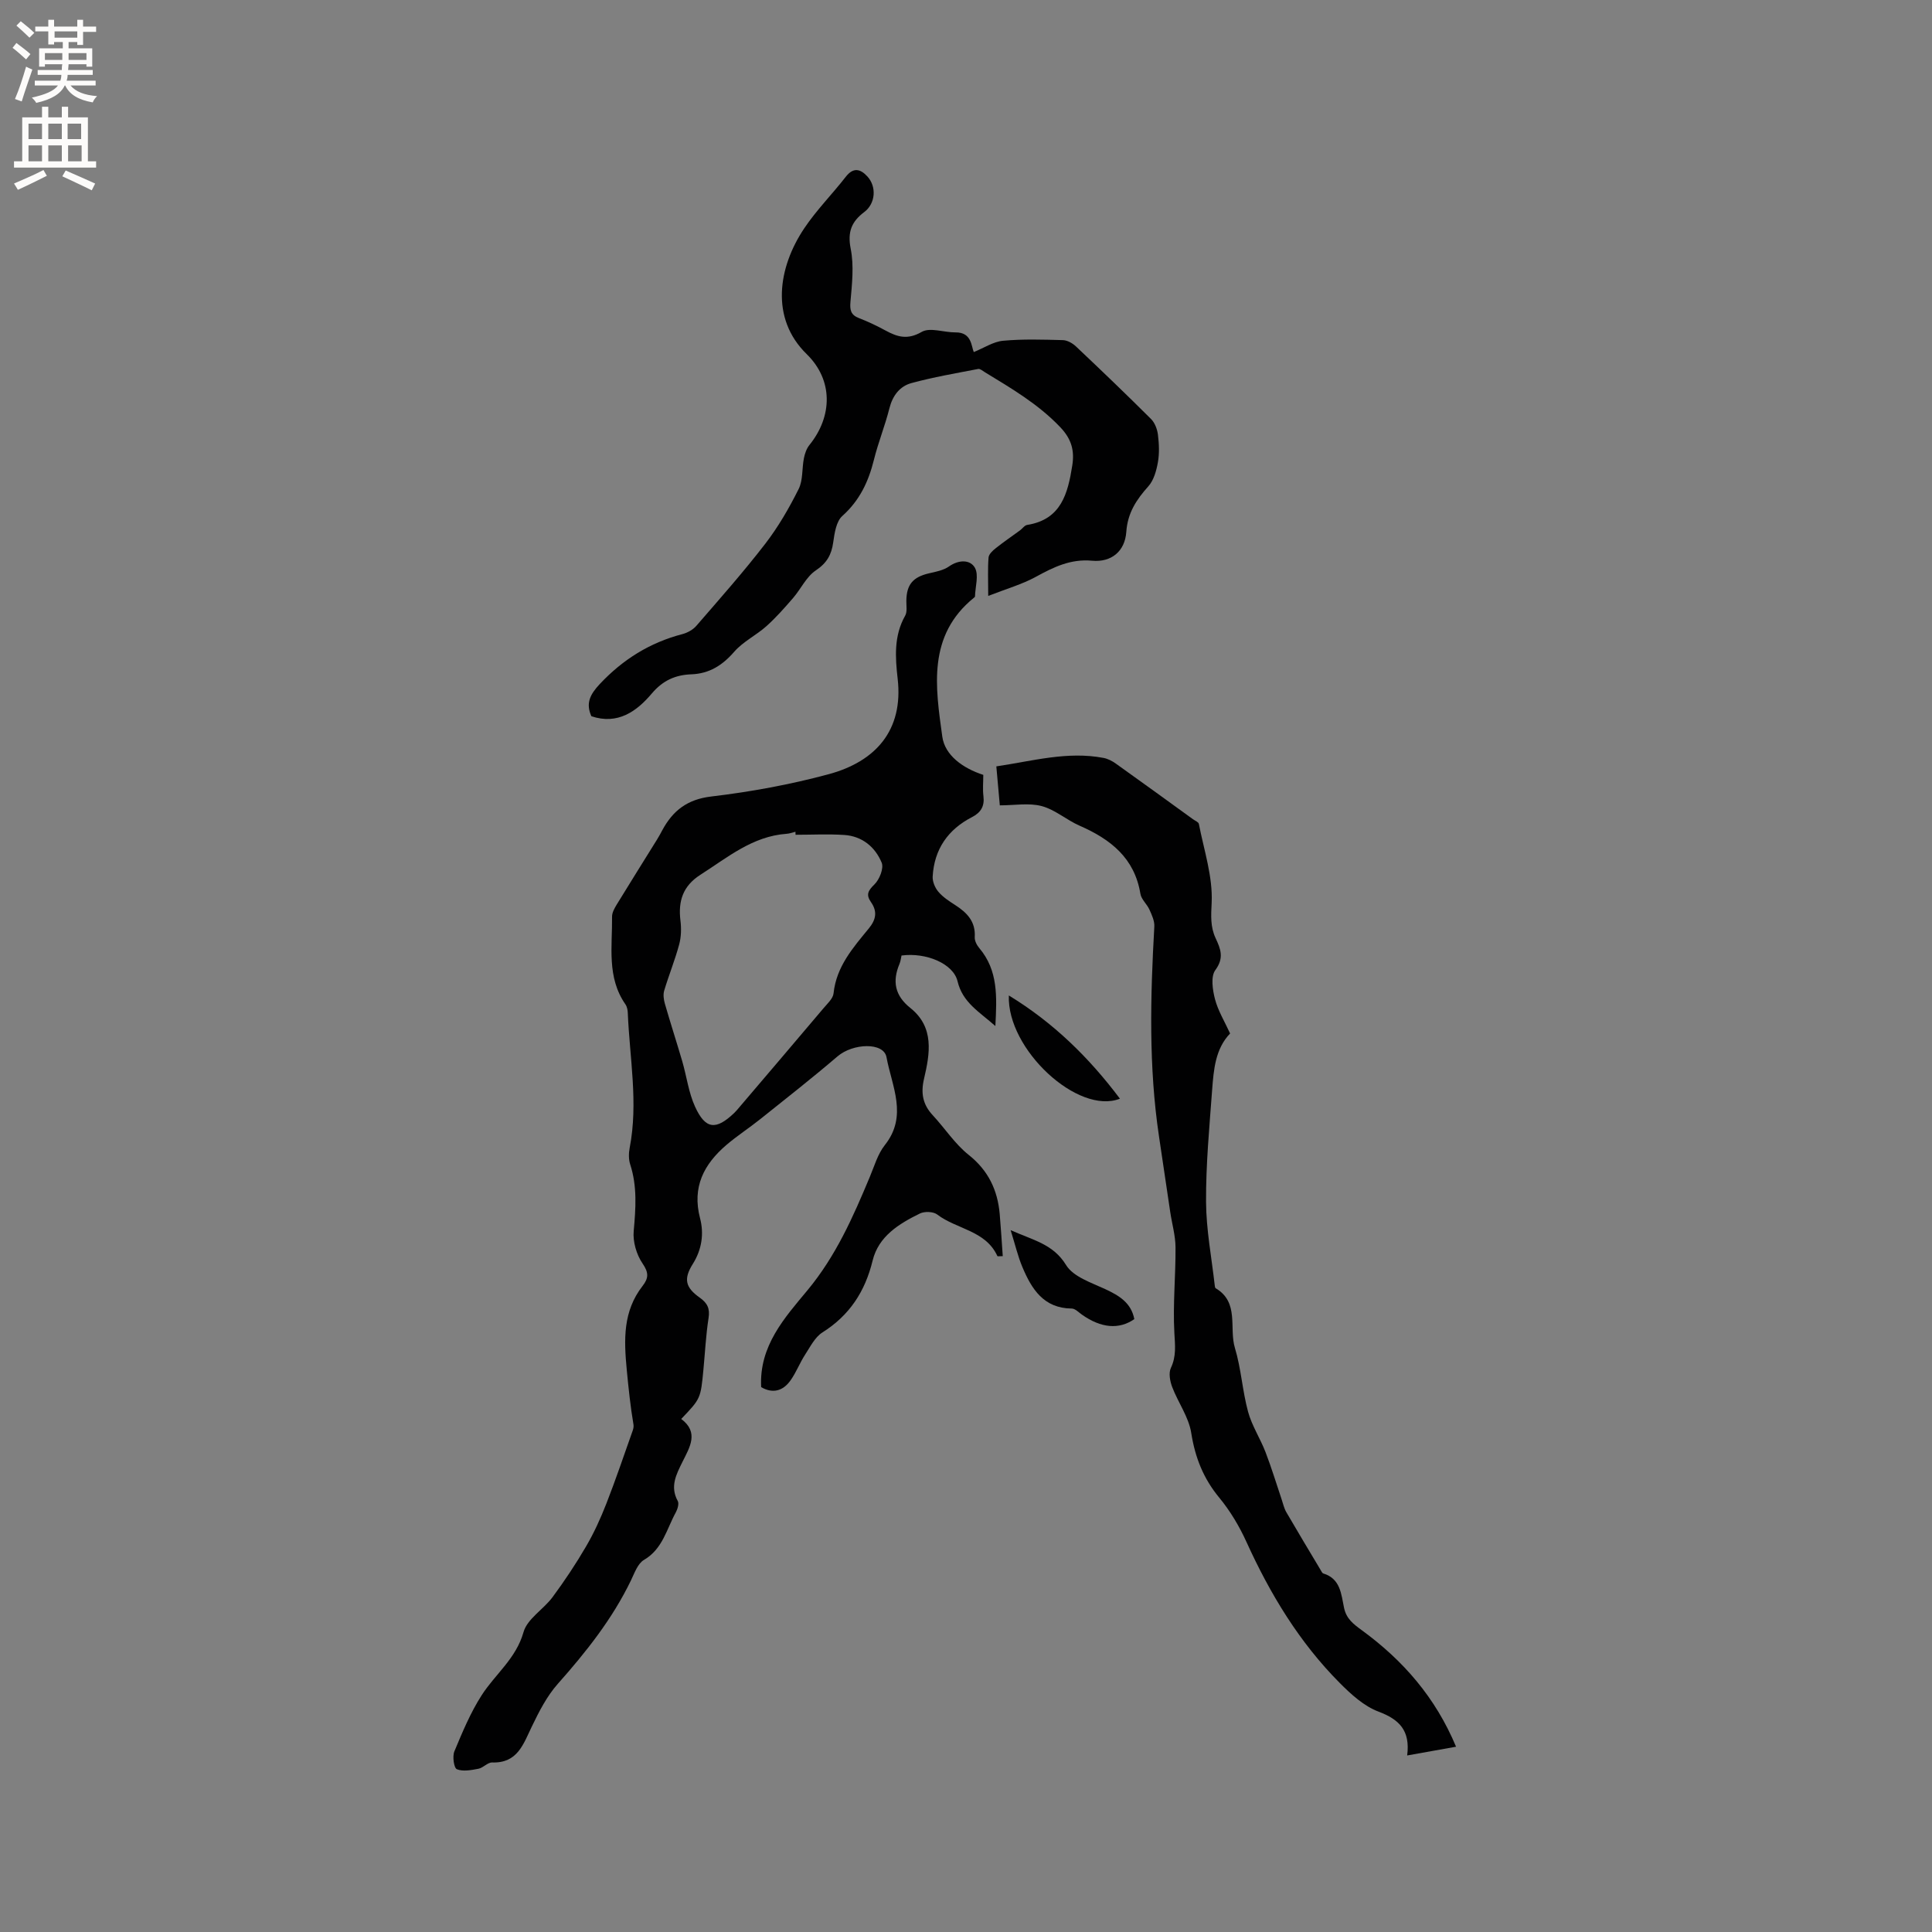
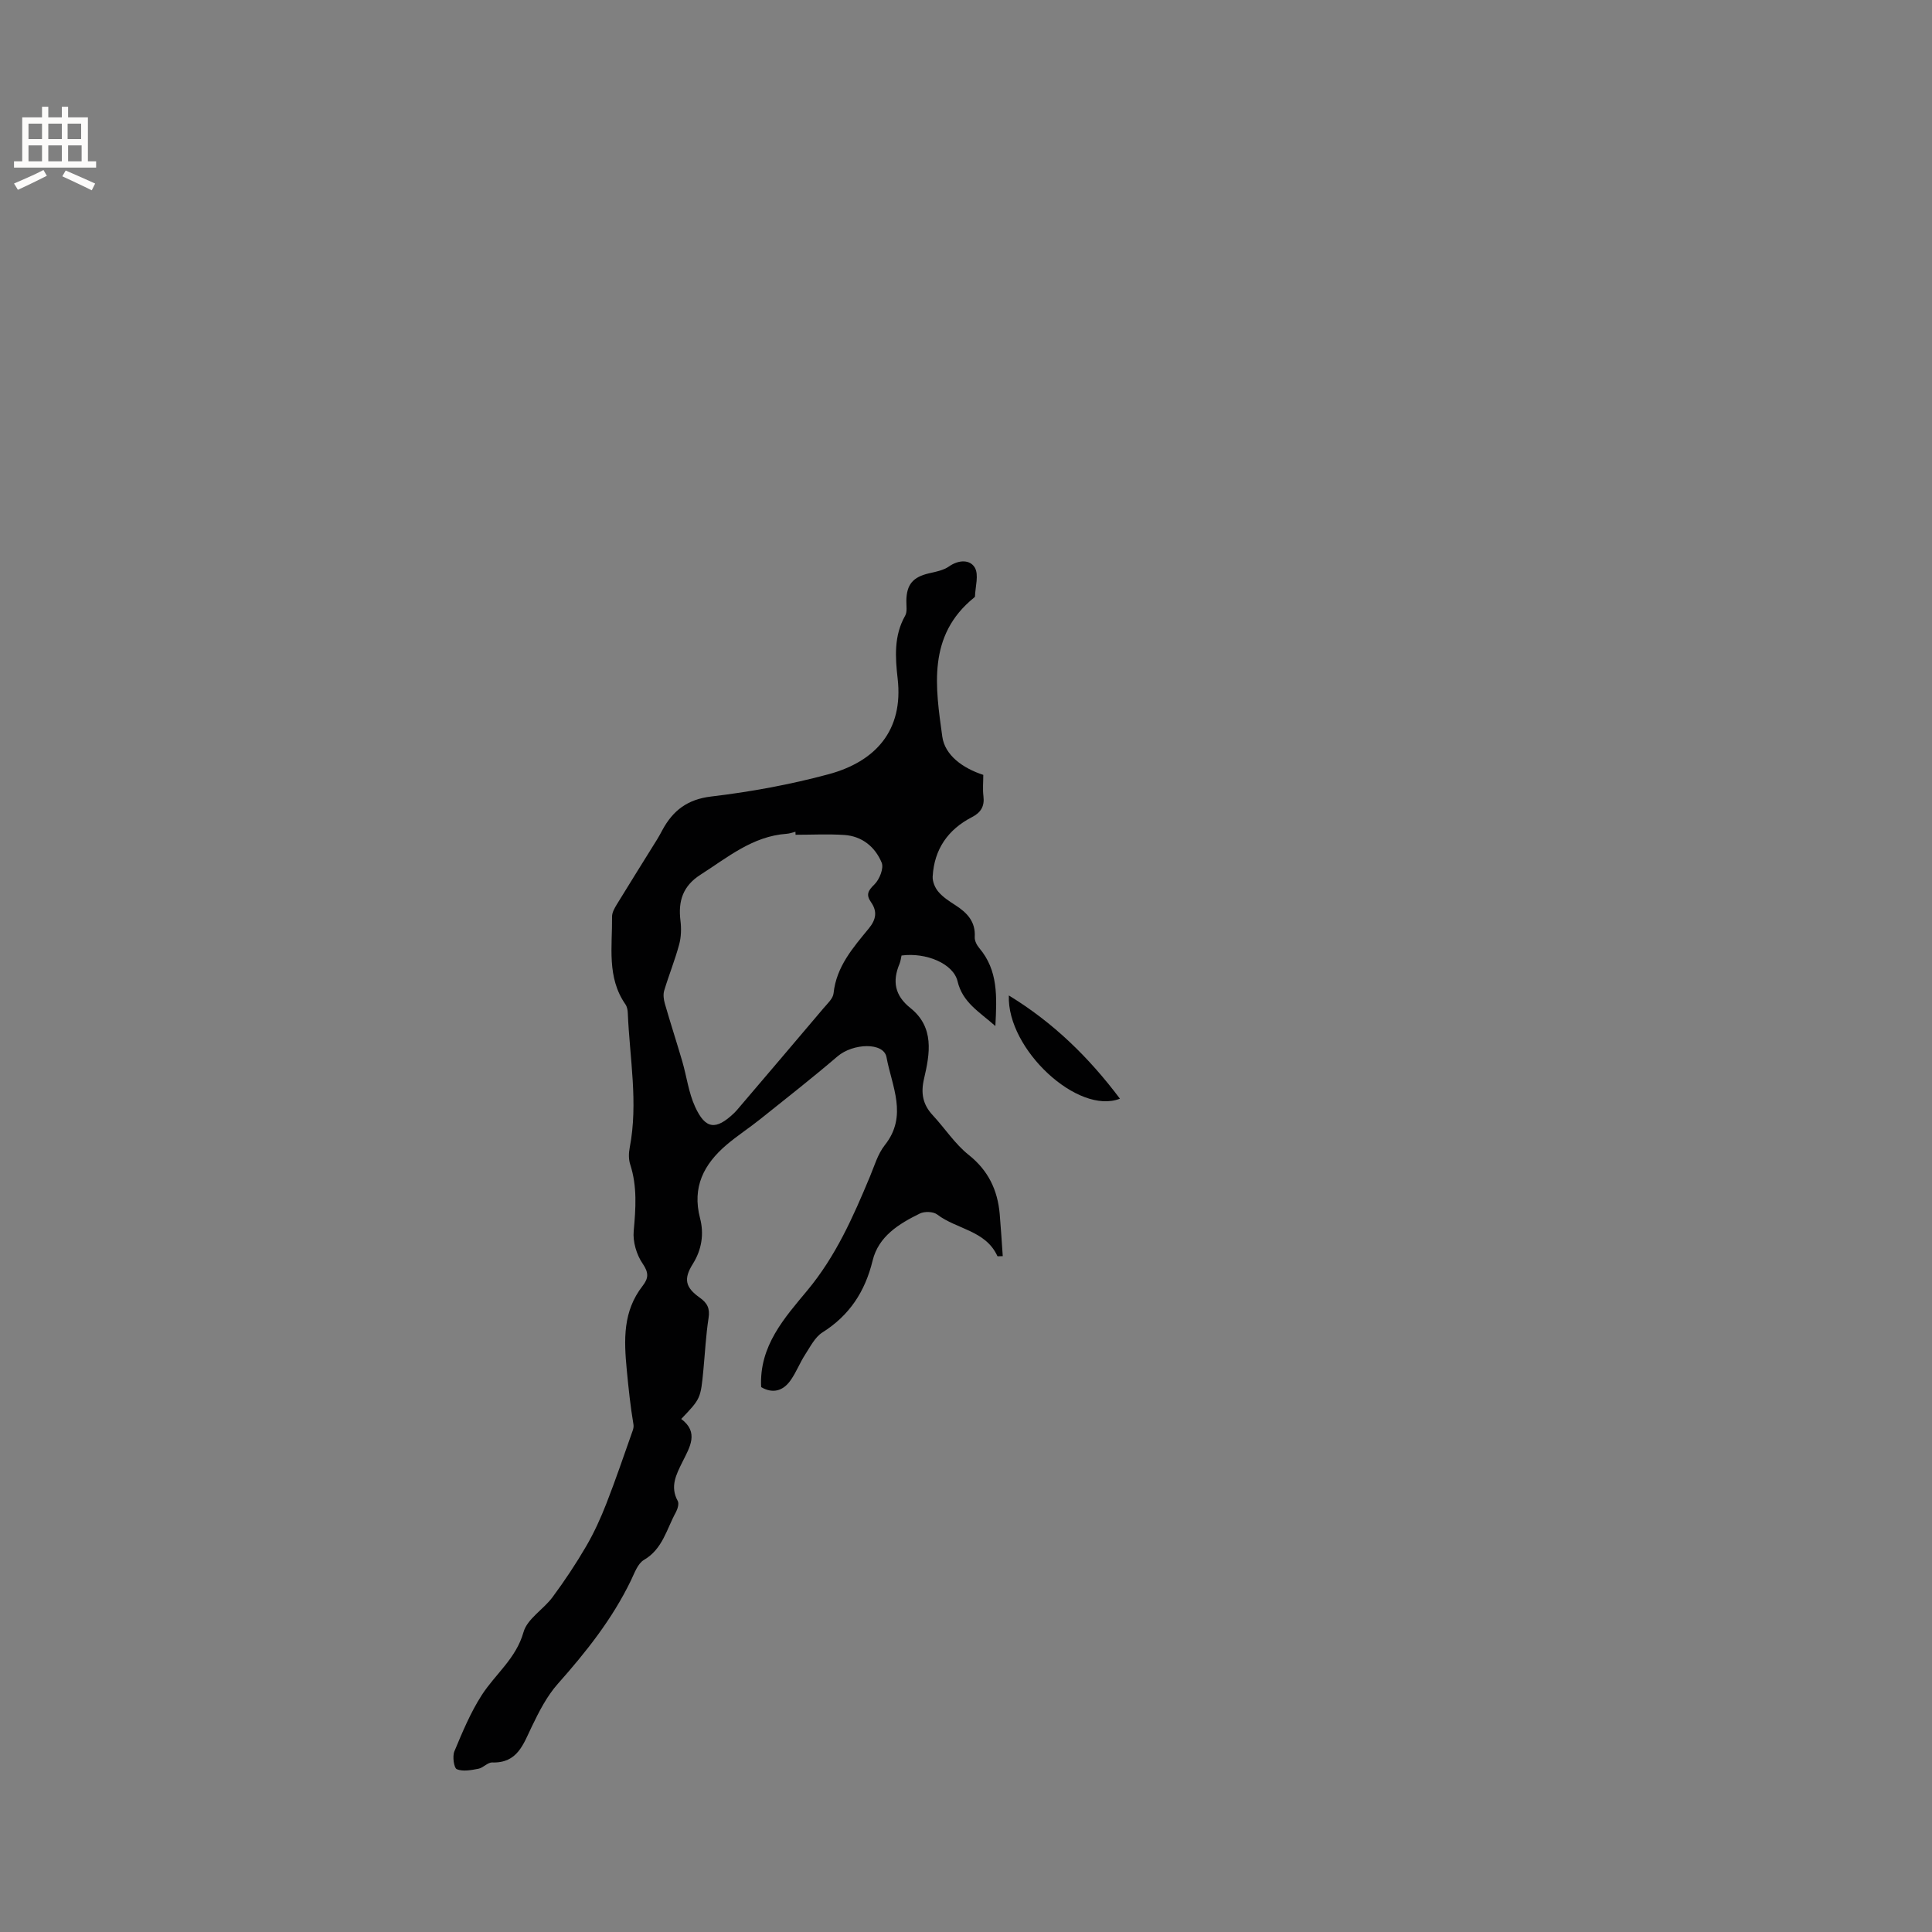
<svg xmlns="http://www.w3.org/2000/svg" enable-background="new 0 0 400 400" viewBox="0 0 400 400">
  <rect x="0" y="0" width="400" height="400" fill="#808080" stroke="none" />
  <g fill="#010102">
    <path d="m157.59 287.19c-.45-8.55 4.88-14.38 9.56-20.02 5.91-7.11 9.47-15.21 12.94-23.52.94-2.24 1.64-4.73 3.11-6.58 4.81-6.05 1.43-12.22.34-18.19-.58-3.15-6.95-2.9-10.14-.17-5.2 4.45-10.6 8.68-15.95 12.96-2.31 1.85-4.82 3.47-7.07 5.39-4.65 3.99-7.13 8.7-5.44 15.17.83 3.16.39 6.45-1.51 9.47-1.95 3.11-1.53 4.85 1.44 6.96 1.58 1.12 2.14 2.24 1.83 4.22-.55 3.55-.73 7.17-1.07 10.75-.57 5.94-.57 5.94-4.59 10.15 3.72 2.78 1.77 5.84.25 8.9-1.27 2.57-2.62 5.09-.97 8.08.31.56-.04 1.69-.41 2.38-1.9 3.45-2.7 7.55-6.58 9.82-1.29.75-1.96 2.71-2.69 4.23-3.86 8-9.3 14.84-15.16 21.44-2.25 2.54-3.88 5.73-5.37 8.83-1.77 3.66-2.96 7.61-8.21 7.44-.93-.03-1.84 1.1-2.84 1.3-1.48.28-3.2.62-4.47.1-.61-.25-.95-2.64-.52-3.69 1.66-3.98 3.34-8.03 5.66-11.64 2.81-4.37 7.11-7.57 8.66-13.06.77-2.75 4.13-4.7 6.01-7.24 2.49-3.37 4.83-6.88 6.94-10.5 1.65-2.82 3.02-5.84 4.21-8.89 1.95-4.99 3.66-10.06 5.45-15.11.14-.39.22-.85.15-1.26-.63-3.73-1.02-7.48-1.38-11.24-.61-6.36-.81-12.18 3.27-17.43 1.28-1.64 1.28-2.77-.01-4.66-1.25-1.83-2.03-4.5-1.83-6.69.42-4.69.76-9.26-.73-13.83-.34-1.05-.31-2.32-.1-3.42 1.8-9.33-.01-18.59-.39-27.88-.02-.62-.15-1.33-.49-1.82-3.9-5.6-2.7-11.99-2.77-18.16-.01-.85.52-1.77.99-2.54 2.75-4.5 5.56-8.97 8.34-13.45.39-.63.74-1.28 1.09-1.94 2.19-4.03 5.15-6.35 10.1-6.94 8.17-.97 16.36-2.47 24.3-4.61 9.72-2.62 15.54-9.07 14.31-19.79-.5-4.39-.81-8.87 1.55-13.03.47-.82.23-2.07.25-3.12.05-3.35 1.37-4.89 4.69-5.66 1.43-.33 3-.62 4.15-1.43 2.01-1.41 4.36-1.44 5.34.26.86 1.5.09 3.94.03 5.97 0 .08-.12.18-.2.24-9.7 7.85-7.98 18.54-6.57 28.76.53 3.87 4.26 6.56 8.49 7.93 0 1.46-.15 2.96.03 4.41.26 2.09-.54 3.39-2.36 4.33-4.99 2.57-7.83 6.66-8.15 12.3-.06 1.05.48 2.34 1.18 3.16.94 1.11 2.23 1.95 3.48 2.75 2.44 1.57 4.25 3.41 4.05 6.63-.05.74.42 1.67.93 2.27 3.93 4.63 3.66 10.06 3.34 16.15-3.33-2.96-6.78-4.85-7.83-9.27-.87-3.66-6.52-6.01-11.6-5.33-.12.52-.18 1.15-.41 1.71-1.53 3.62-.98 6.58 2.24 9.15 5.01 4 4.05 9.44 2.83 14.66-.7 2.98-.26 5.33 1.8 7.54 2.52 2.71 4.59 5.95 7.45 8.22 4.07 3.24 5.98 7.28 6.42 12.24.25 2.89.42 5.79.63 8.72-.73 0-1.08.07-1.11-.01-2.43-5.33-8.44-5.54-12.46-8.61-.81-.62-2.63-.68-3.6-.2-4.32 2.12-8.54 4.7-9.77 9.73-1.56 6.41-4.77 11.34-10.4 14.89-1.55.98-2.52 2.97-3.59 4.61-1.09 1.68-1.81 3.6-2.96 5.24-1.62 2.35-3.79 2.83-6.13 1.47zm7.12-114.36c-.01-.21-.01-.41-.02-.62-.61.15-1.22.38-1.84.42-7.05.5-12.22 4.9-17.82 8.47-3.64 2.32-4.65 5.45-4.15 9.5.2 1.62.16 3.39-.27 4.96-.87 3.23-2.14 6.34-3.1 9.55-.24.81-.1 1.84.14 2.68 1.15 4 2.44 7.96 3.61 11.96.91 3.13 1.31 6.47 2.65 9.39 2.15 4.7 4.32 4.89 8.09 1.3.38-.36.72-.78 1.06-1.18 5.83-6.84 11.66-13.68 17.46-20.54.8-.95 1.95-1.98 2.06-3.07.58-5.54 4.04-9.45 7.31-13.44 1.52-1.86 1.77-3.53.44-5.43-1.08-1.55-.61-2.38.71-3.67 1.05-1.02 1.98-3.36 1.5-4.51-1.35-3.25-4.05-5.49-7.76-5.73-3.34-.22-6.71-.04-10.07-.04z" />
-     <path d="m291.34 363.45c.67-5.18-1.64-7.46-5.94-9.08-2.99-1.12-5.67-3.57-8-5.91-8.39-8.43-14.44-18.44-19.34-29.23-1.47-3.24-3.37-6.42-5.63-9.16-3.29-3.98-5-8.32-5.8-13.41-.52-3.29-2.72-6.28-3.94-9.49-.46-1.21-.77-2.9-.27-3.96 1.15-2.43.86-4.68.72-7.24-.33-5.89.28-11.82.24-17.74-.02-2.44-.74-4.88-1.1-7.32-.78-5.21-1.54-10.42-2.32-15.62-2.16-14.44-1.79-28.94-.97-43.45.07-1.15-.51-2.4-1.01-3.51-.51-1.15-1.68-2.11-1.87-3.27-1.21-7.42-6.18-11.3-12.57-14.1-2.71-1.18-5.08-3.32-7.87-4.07-2.64-.7-5.61-.15-8.67-.15-.24-2.67-.47-5.26-.72-8.07 7.51-1.11 14.71-3.18 22.2-1.75.89.17 1.78.63 2.52 1.16 5.35 3.81 10.67 7.68 15.99 11.53.43.31 1.14.58 1.22.97 1.06 5.44 2.91 10.94 2.65 16.34-.13 2.68-.28 4.95.81 7.3 1.04 2.23 1.82 4.1-.05 6.63-.98 1.33-.57 4.09-.07 6.01.63 2.41 2 4.64 3.13 7.11-3.06 3.18-3.4 7.47-3.72 11.68-.57 7.72-1.3 15.45-1.26 23.17.03 5.77 1.15 11.54 1.8 17.31.02.21.06.51.2.59 4.93 2.93 2.73 8.22 3.97 12.34 1.3 4.29 1.55 8.89 2.73 13.23.79 2.9 2.52 5.52 3.61 8.35 1.24 3.22 2.24 6.53 3.34 9.79.3.89.5 1.84.96 2.64 2.33 4.01 4.72 7.98 7.1 11.96.16.27.32.66.57.74 3.57 1.09 3.7 4.31 4.29 7.11.48 2.29 1.94 3.37 3.73 4.68 8.47 6.19 15.2 13.86 19.46 24.08-3.59.65-6.58 1.18-10.12 1.81z" />
-     <path d="m201.61 72.89c2.15-.87 4.06-2.16 6.07-2.34 4.1-.38 8.26-.24 12.39-.13.92.03 1.99.64 2.69 1.3 5.24 4.95 10.45 9.94 15.55 15.03.79.79 1.29 2.12 1.43 3.26.23 1.88.32 3.85-.01 5.7-.31 1.74-.85 3.72-1.98 4.98-2.47 2.76-4.29 5.5-4.56 9.42-.28 4.04-3.1 6.35-7.09 5.98-4.42-.41-7.94 1.31-11.61 3.32-2.87 1.57-6.1 2.49-9.89 3.97 0-3.38-.12-5.68.07-7.96.06-.69.86-1.43 1.5-1.93 1.62-1.29 3.34-2.46 5.02-3.69.5-.37.94-1.04 1.48-1.12 7.06-1.12 8.42-6.54 9.33-12.29.48-3.03-.1-5.45-2.49-7.95-4.56-4.79-10.08-8.01-15.59-11.37-.45-.27-.99-.76-1.4-.68-4.62.89-9.28 1.69-13.81 2.92-2.43.66-3.91 2.61-4.57 5.23-.9 3.59-2.31 7.05-3.2 10.64-1.12 4.52-2.95 8.43-6.54 11.64-1.27 1.13-1.62 3.55-1.89 5.46-.36 2.58-1.31 4.28-3.61 5.82-1.96 1.31-3.08 3.83-4.7 5.71-1.75 2.02-3.53 4.05-5.52 5.83-2.11 1.89-4.83 3.19-6.66 5.29-2.45 2.82-5.16 4.54-8.89 4.68-3.29.12-5.9 1.27-8.18 3.97-3.15 3.73-7.07 6.53-12.51 4.71-1.21-2.69-.27-4.52 1.73-6.66 4.79-5.1 10.36-8.58 17.1-10.34 1.06-.28 2.21-.91 2.91-1.73 4.84-5.59 9.75-11.13 14.26-16.98 2.69-3.49 4.94-7.39 6.91-11.33.92-1.84.67-4.26 1.09-6.38.19-.95.54-1.99 1.14-2.73 4.81-5.96 4.94-13.45-.57-18.83-7.61-7.43-5.9-18.01-.48-26.07 2.53-3.77 5.78-7.04 8.58-10.64 1.57-2.02 3.03-1.63 4.46-.08 1.97 2.13 1.7 5.62-.62 7.37-2.64 1.98-3.52 4.12-2.82 7.62.7 3.52.27 7.31-.05 10.95-.16 1.77.08 2.75 1.78 3.41 1.87.72 3.7 1.59 5.46 2.55 2.48 1.35 4.58 1.99 7.5.3 1.73-1 4.63.12 7.01.1 3.36-.04 3.26 2.87 3.78 4.07z" />
-     <path d="m234.85 273.11c-3.19 2.21-6.9 1.86-10.85-.93-.68-.48-1.4-1.25-2.11-1.26-5.81-.05-8.3-4.03-10.21-8.58-.93-2.19-1.47-4.55-2.44-7.65 4.73 2.11 8.82 2.88 11.49 7.24 1.48 2.41 5.19 3.62 8.08 4.96 2.9 1.35 5.38 2.83 6.04 6.22z" />
    <path d="m231.87 227.47c-8.68 3.43-23.42-10.23-23-21.37 9.26 5.66 16.54 12.79 23 21.37z" />
  </g>
-   <path d="m2.6 9.9.8-1c.9.7 1.9 1.4 2.9 2.3l-.9 1.1c-1.1-1-2-1.8-2.8-2.4zm.5 10.6c.9-2.1 1.6-4.3 2.3-6.7.4.2.8.4 1.3.6-.7 2.1-1.5 4.3-2.2 6.6zm.3-15.2.9-.9c1 .8 2 1.6 2.8 2.4l-1 1c-.9-.9-1.8-1.7-2.7-2.5zm12.6-1.2h1.2v1.4h2.7v1.1h-2.7v2.7h-1.2v-.6h-1.8v1.3h4.9v3.8h-1.2v-.5h-3.7c0 .4-.1.9-.1 1.2h5.1v1h-5.2c0 .5-.1.9-.2 1.2h6v1h-5.2c1.1 1.3 2.9 2 5.5 2.2-.4.4-.7.8-.9 1.3-2.9-.5-4.8-1.6-5.7-3.5h-.1c-.8 1.7-2.7 2.9-5.9 3.6-.2-.4-.6-.8-.9-1.1 2.8-.6 4.6-1.4 5.4-2.5h-4.8v-1h5.3c.1-.3.2-.7.2-1.2h-4.9v-1h5c0-.4 0-.8.1-1.2h-3.6v.5h-1.2v-3.8h4.9v-1.3h-1.8v.5h-1.2v-2.7h-2.7v-1h2.7v-1.4h1.2v1.4h4.8zm-6.7 8.3h3.6c0-.4 0-.9 0-1.4h-3.6zm1.9-4.6h4.8v-1.3h-4.7v1.3zm6.7 3.2h-3.7v1.4h3.7z" fill="#fcfbfa" />
  <path d="m8.7 22.1h1.3v2.2h2.8v-2.2h1.3v2.2h4.1v9.1h1.7v1.3h-17v-1.3h1.7v-9.1h4.1zm.3 13.1.7 1.2c-1.8.9-3.8 1.9-6 2.9-.2-.4-.5-.8-.8-1.3 2.3-1 4.4-1.9 6.1-2.8zm-3.1-6.4h2.8v-3.2h-2.8zm0 4.6h2.8v-3.3h-2.8zm4.1-4.6h2.8v-3.2h-2.8zm0 4.6h2.8v-3.3h-2.8zm3.6 1.9c2.1.9 4.1 1.8 6.1 2.7l-.7 1.4c-2.2-1.1-4.2-2-6.1-2.9zm3.2-9.7h-2.8v3.2h2.8zm-2.7 7.8h2.8v-3.3h-2.8z" fill="#fcfbfa" />
</svg>